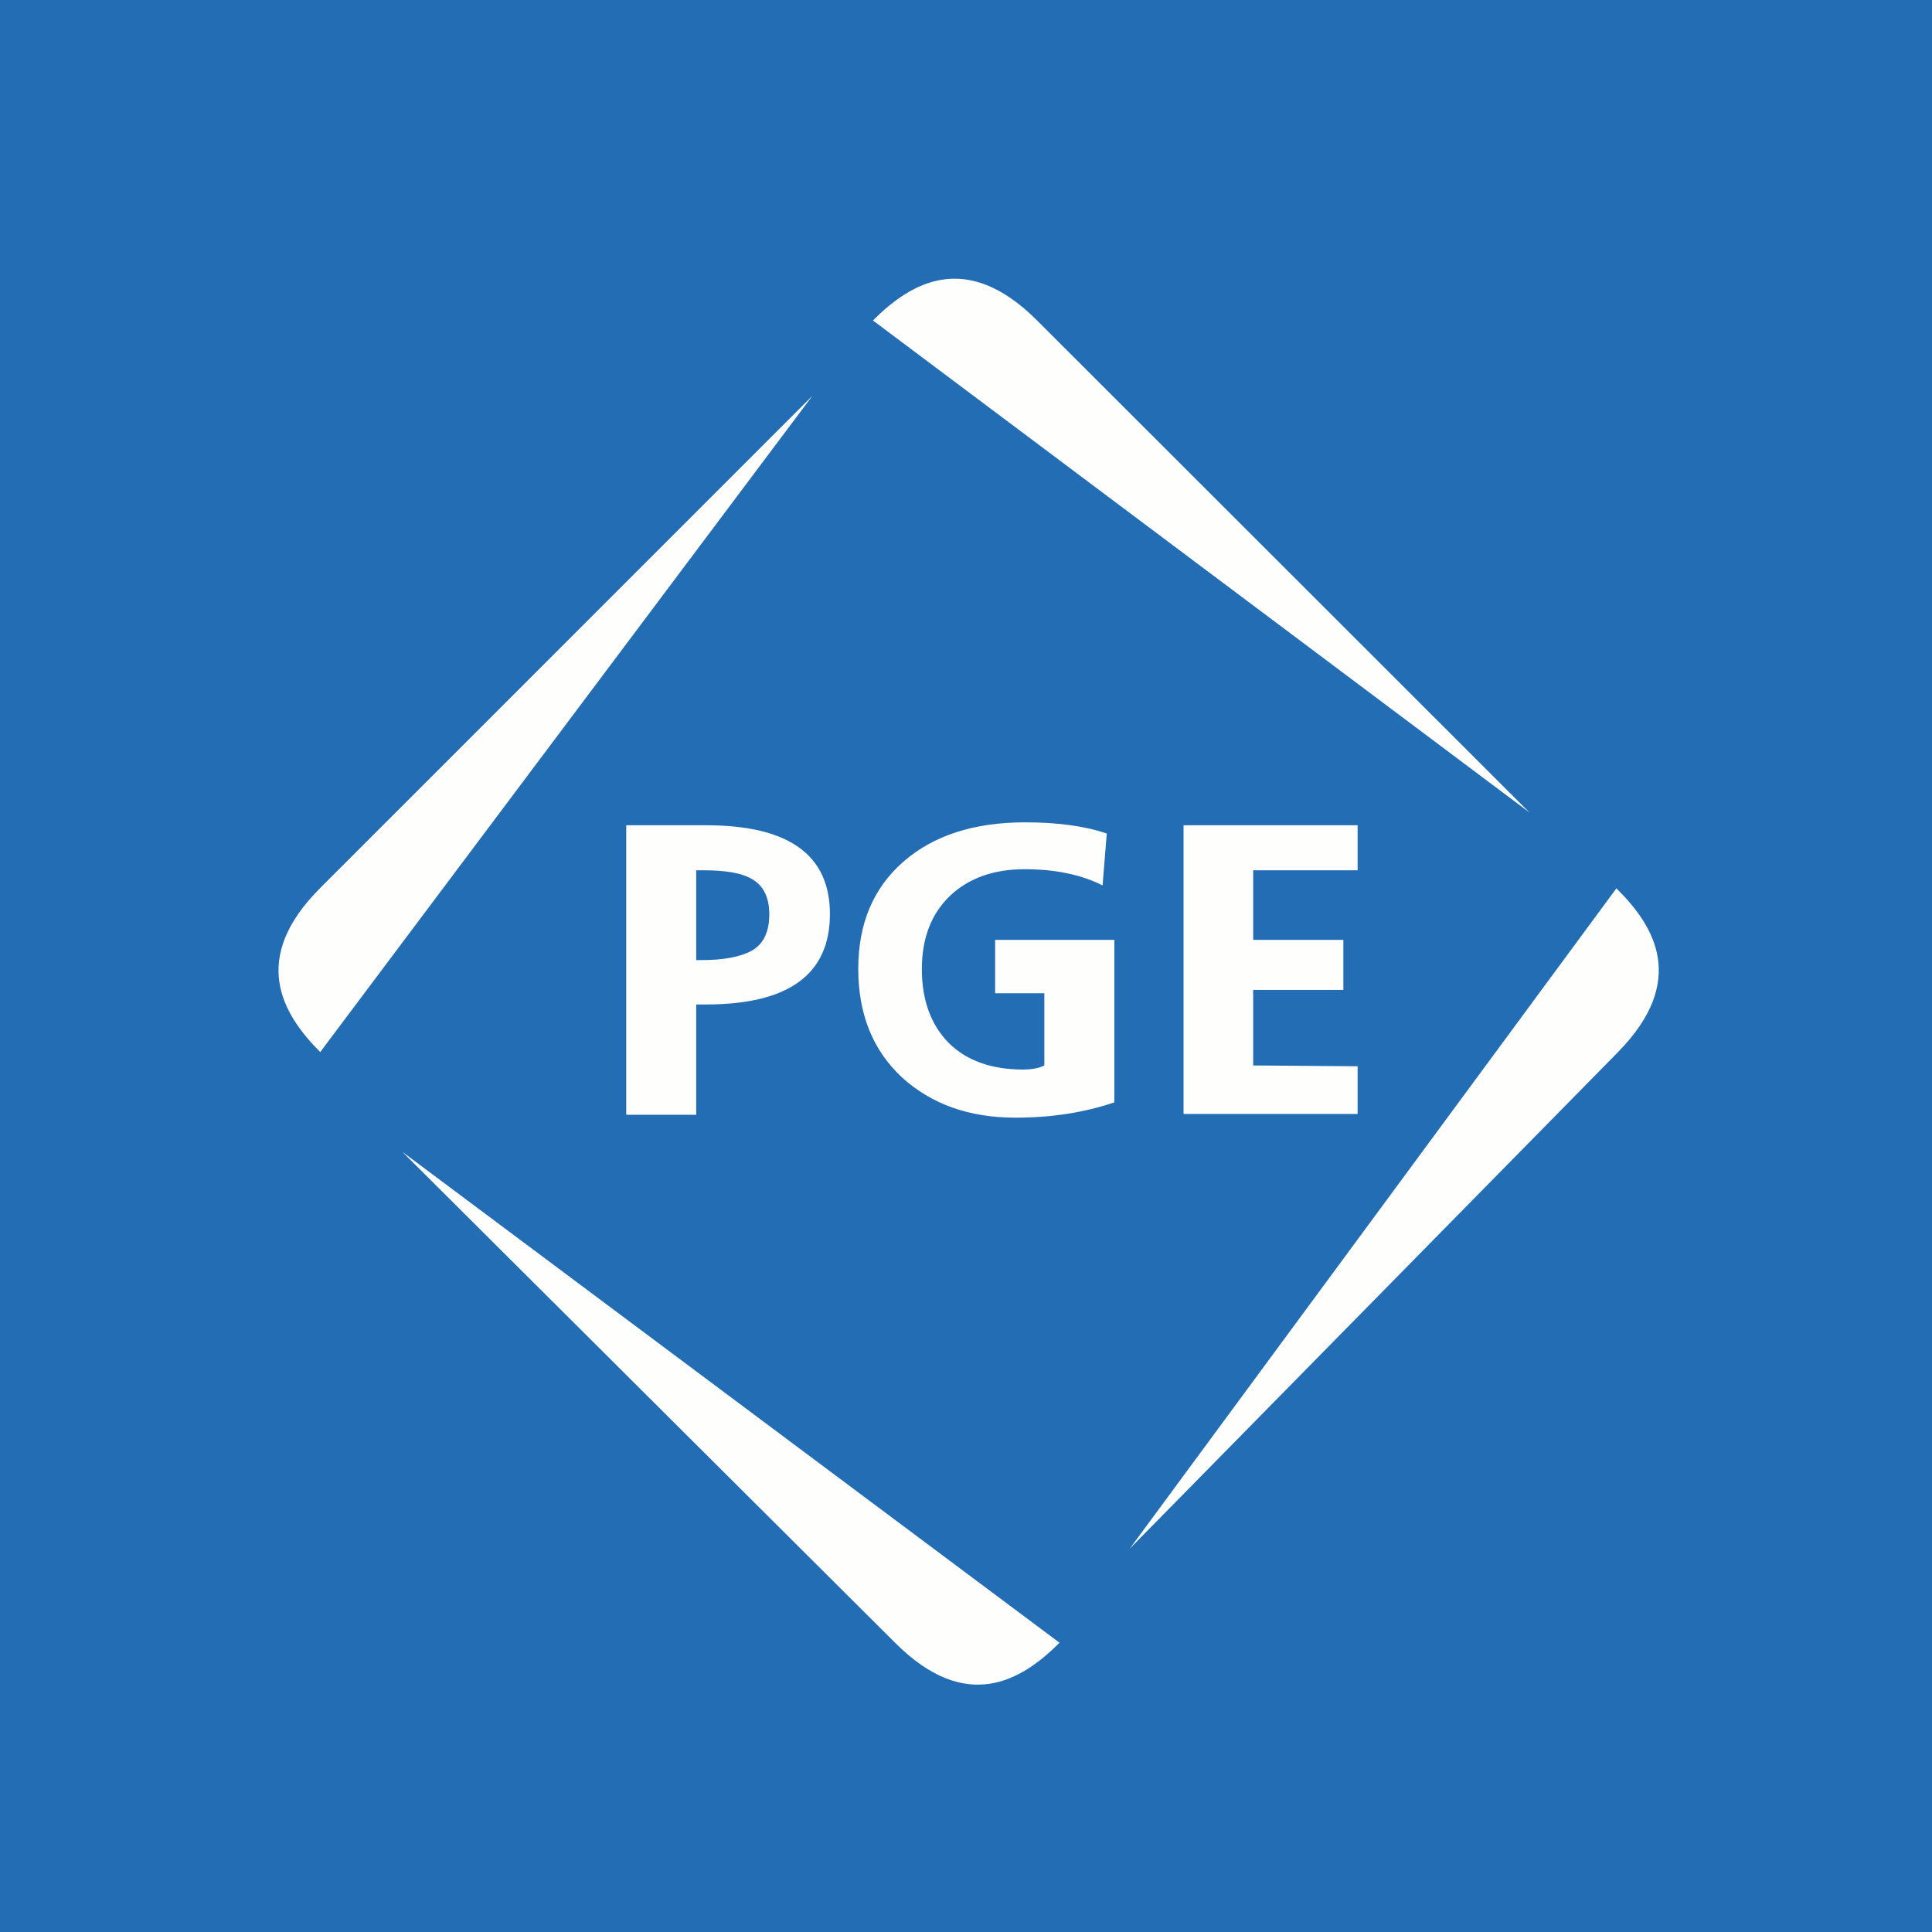
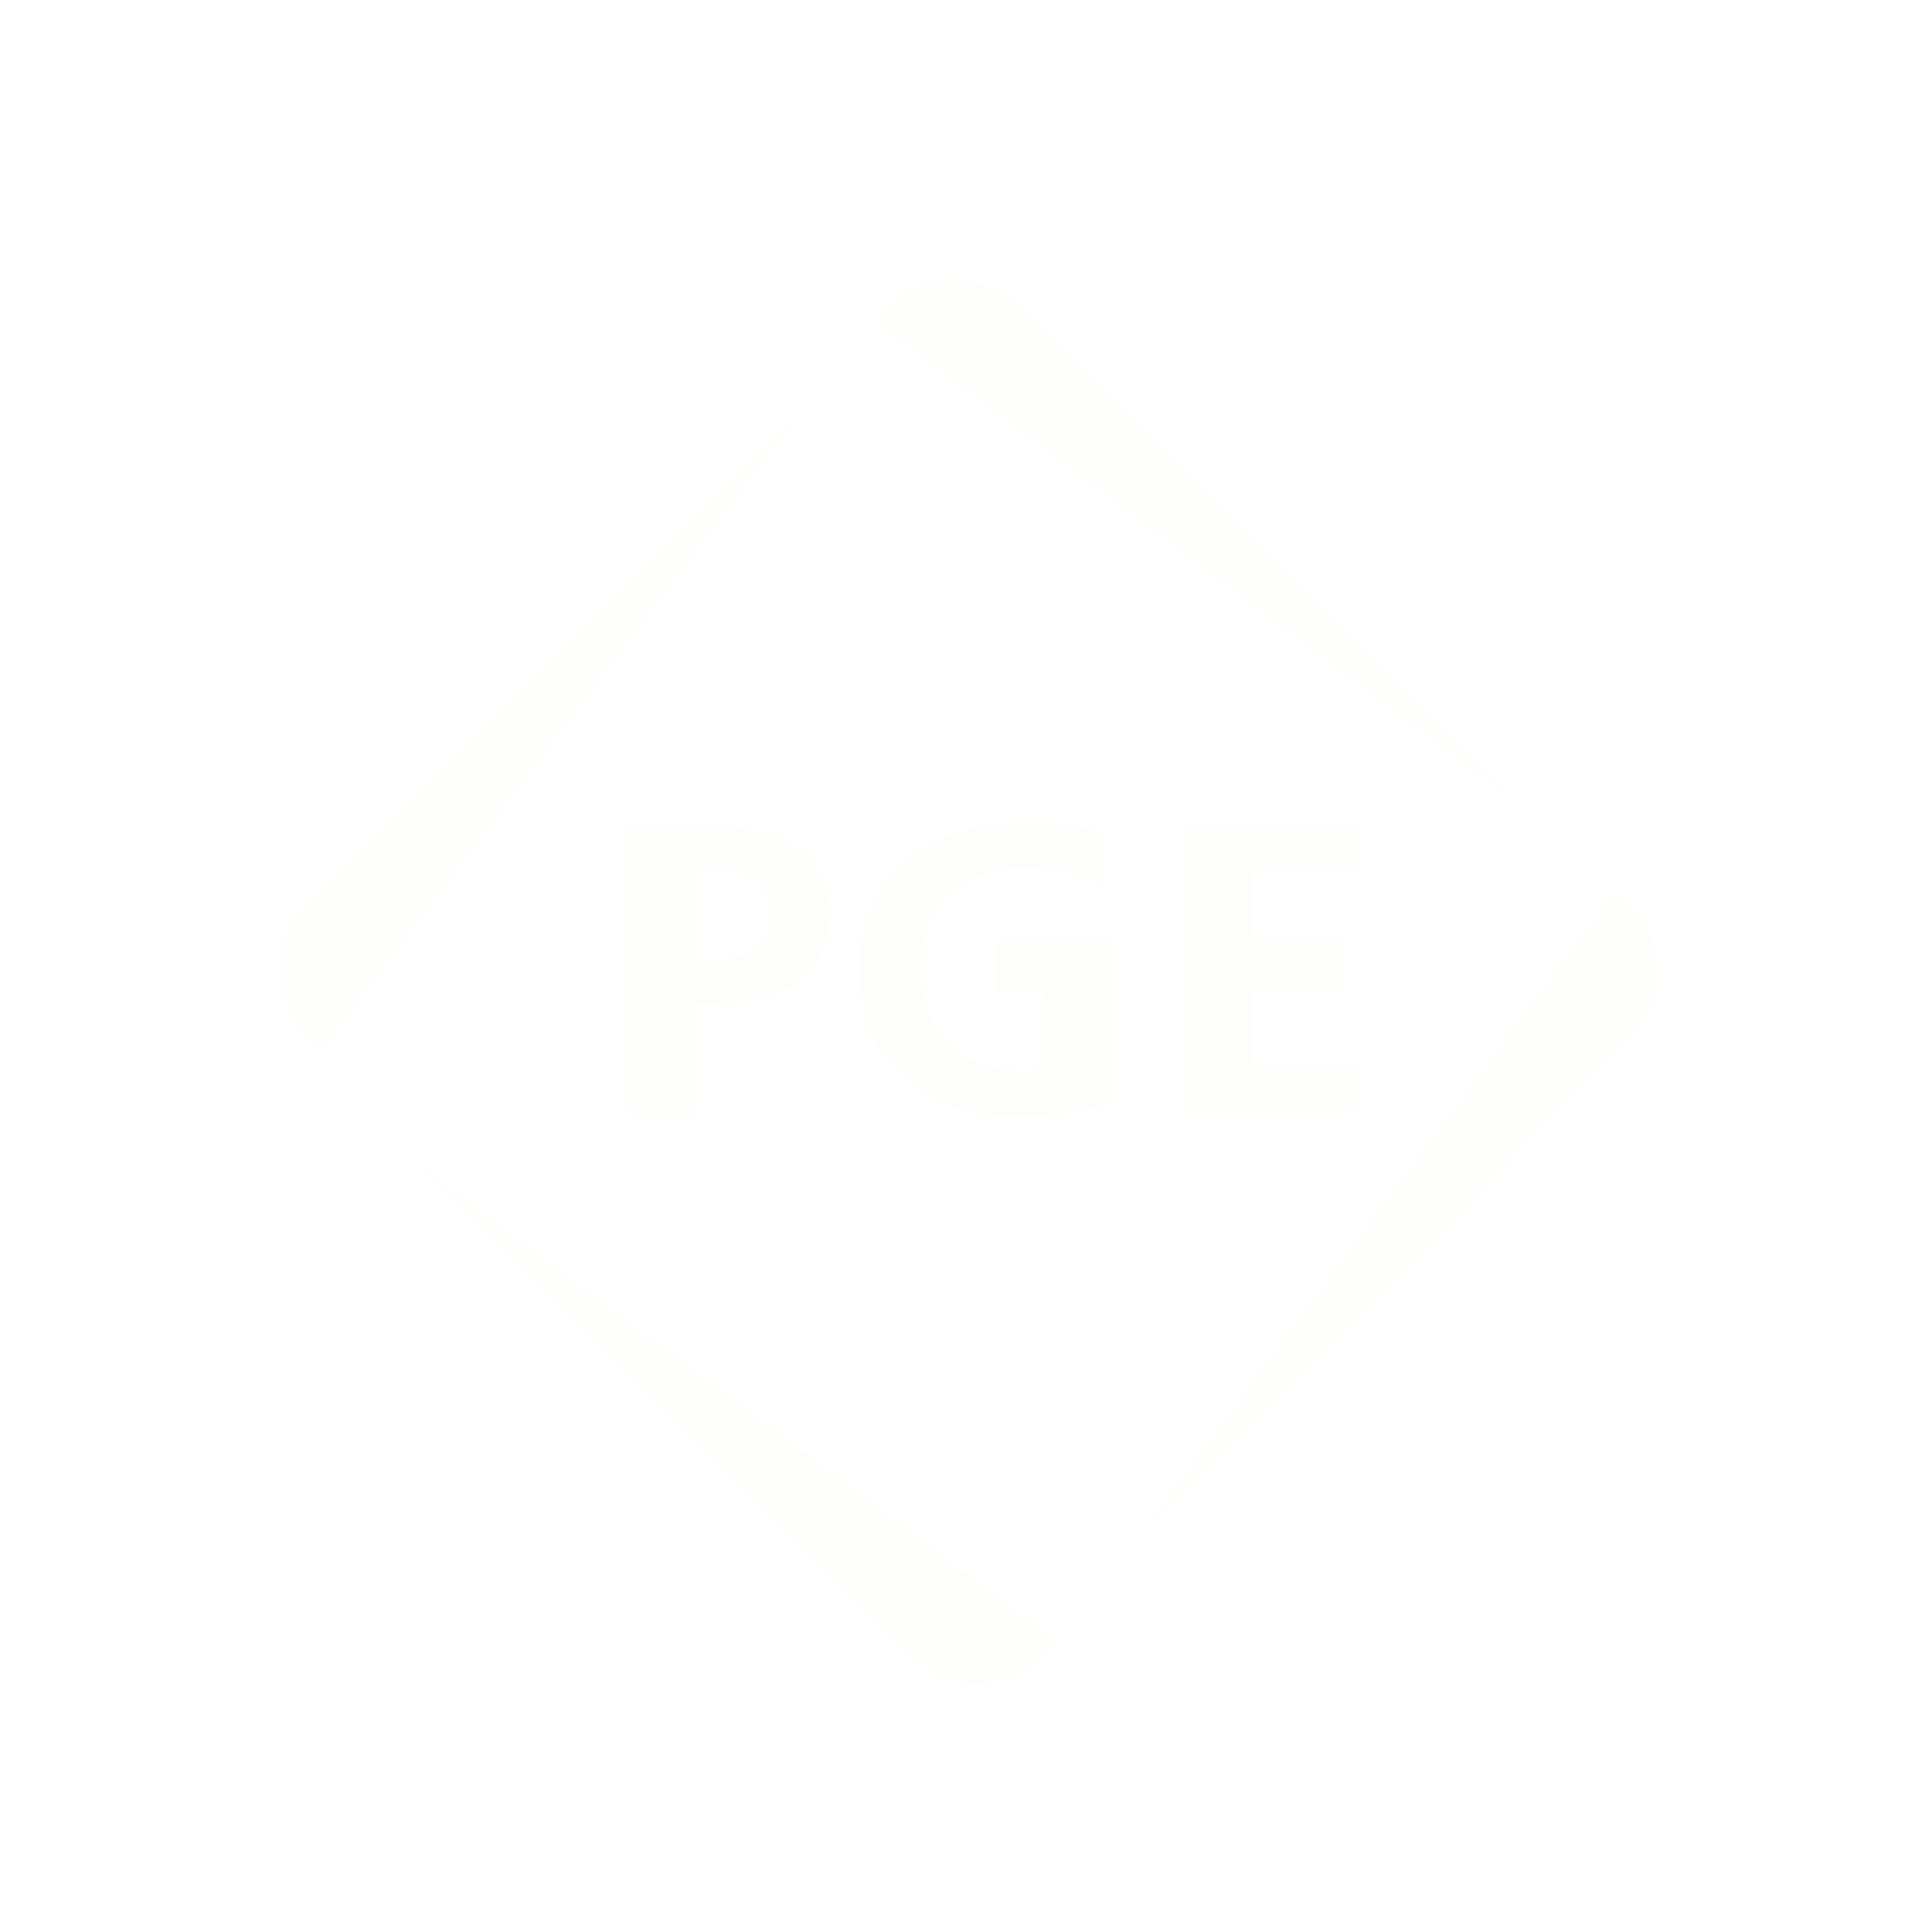
<svg xmlns="http://www.w3.org/2000/svg" viewBox="0 0 55.5 55.5">
-   <path d="M 0,0 H 55.5 V 55.5 H 0 Z" fill="rgb(35, 109, 181)" />
  <path d="M 17.99,32.009 V 23.707 H 20.284 C 22.655,23.707 23.841,24.557 23.841,26.257 C 23.841,27.989 22.655,28.855 20.284,28.855 H 20 V 32.024 H 18 Z M 20,25 V 27.58 H 20.163 C 20.792,27.58 21.272,27.488 21.603,27.306 C 21.933,27.115 22.099,26.769 22.099,26.269 C 22.099,25.792 21.942,25.459 21.627,25.268 C 21.312,25.069 20.824,25 20.163,25 H 20 Z M 31.794,23.945 L 31.673,25.435 C 31.06,25.125 30.313,24.97 29.434,24.97 C 28.539,24.97 27.821,25.228 27.28,25.744 C 26.748,26.261 26.482,26.96 26.482,27.842 C 26.482,28.723 26.736,29.426 27.244,29.951 C 27.761,30.467 28.478,30.725 29.398,30.725 C 29.81,30.725 30,30.606 30,30.606 V 28.533 H 28.587 V 27 H 32.012 V 31.667 C 31.149,31.96 30.201,32.107 29.168,32.107 C 27.845,32.107 26.76,31.722 25.913,30.952 C 25.074,30.173 24.655,29.132 24.655,27.83 C 24.655,26.535 25.086,25.51 25.949,24.756 C 26.813,24.001 27.979,23.623 29.446,23.623 C 30.39,23.623 31.173,23.731 31.794,23.945 Z M 34,32 V 23.707 H 39 V 25 H 36 V 27 H 38.59 V 28.437 H 36 V 30.607 L 39,30.63 V 32 H 34 Z M 9.199,30.222 L 23.339,11.369 L 9.199,25.509 C 7.169,27.539 8.099,29.122 9.199,30.222 Z M 25.077,9.206 L 43.935,23.339 L 29.79,9.204 C 27.759,7.174 26.176,8.105 25.077,9.206 Z M 46.433,25.52 L 32.452,44.49 L 46.472,30.232 C 48.486,28.185 47.542,26.61 46.433,25.519 Z M 30.436,47.19 L 11.556,33.087 L 25.722,47.2 C 27.756,49.227 29.338,48.293 30.435,47.191 Z" fill="rgb(254, 254, 253)" />
</svg>